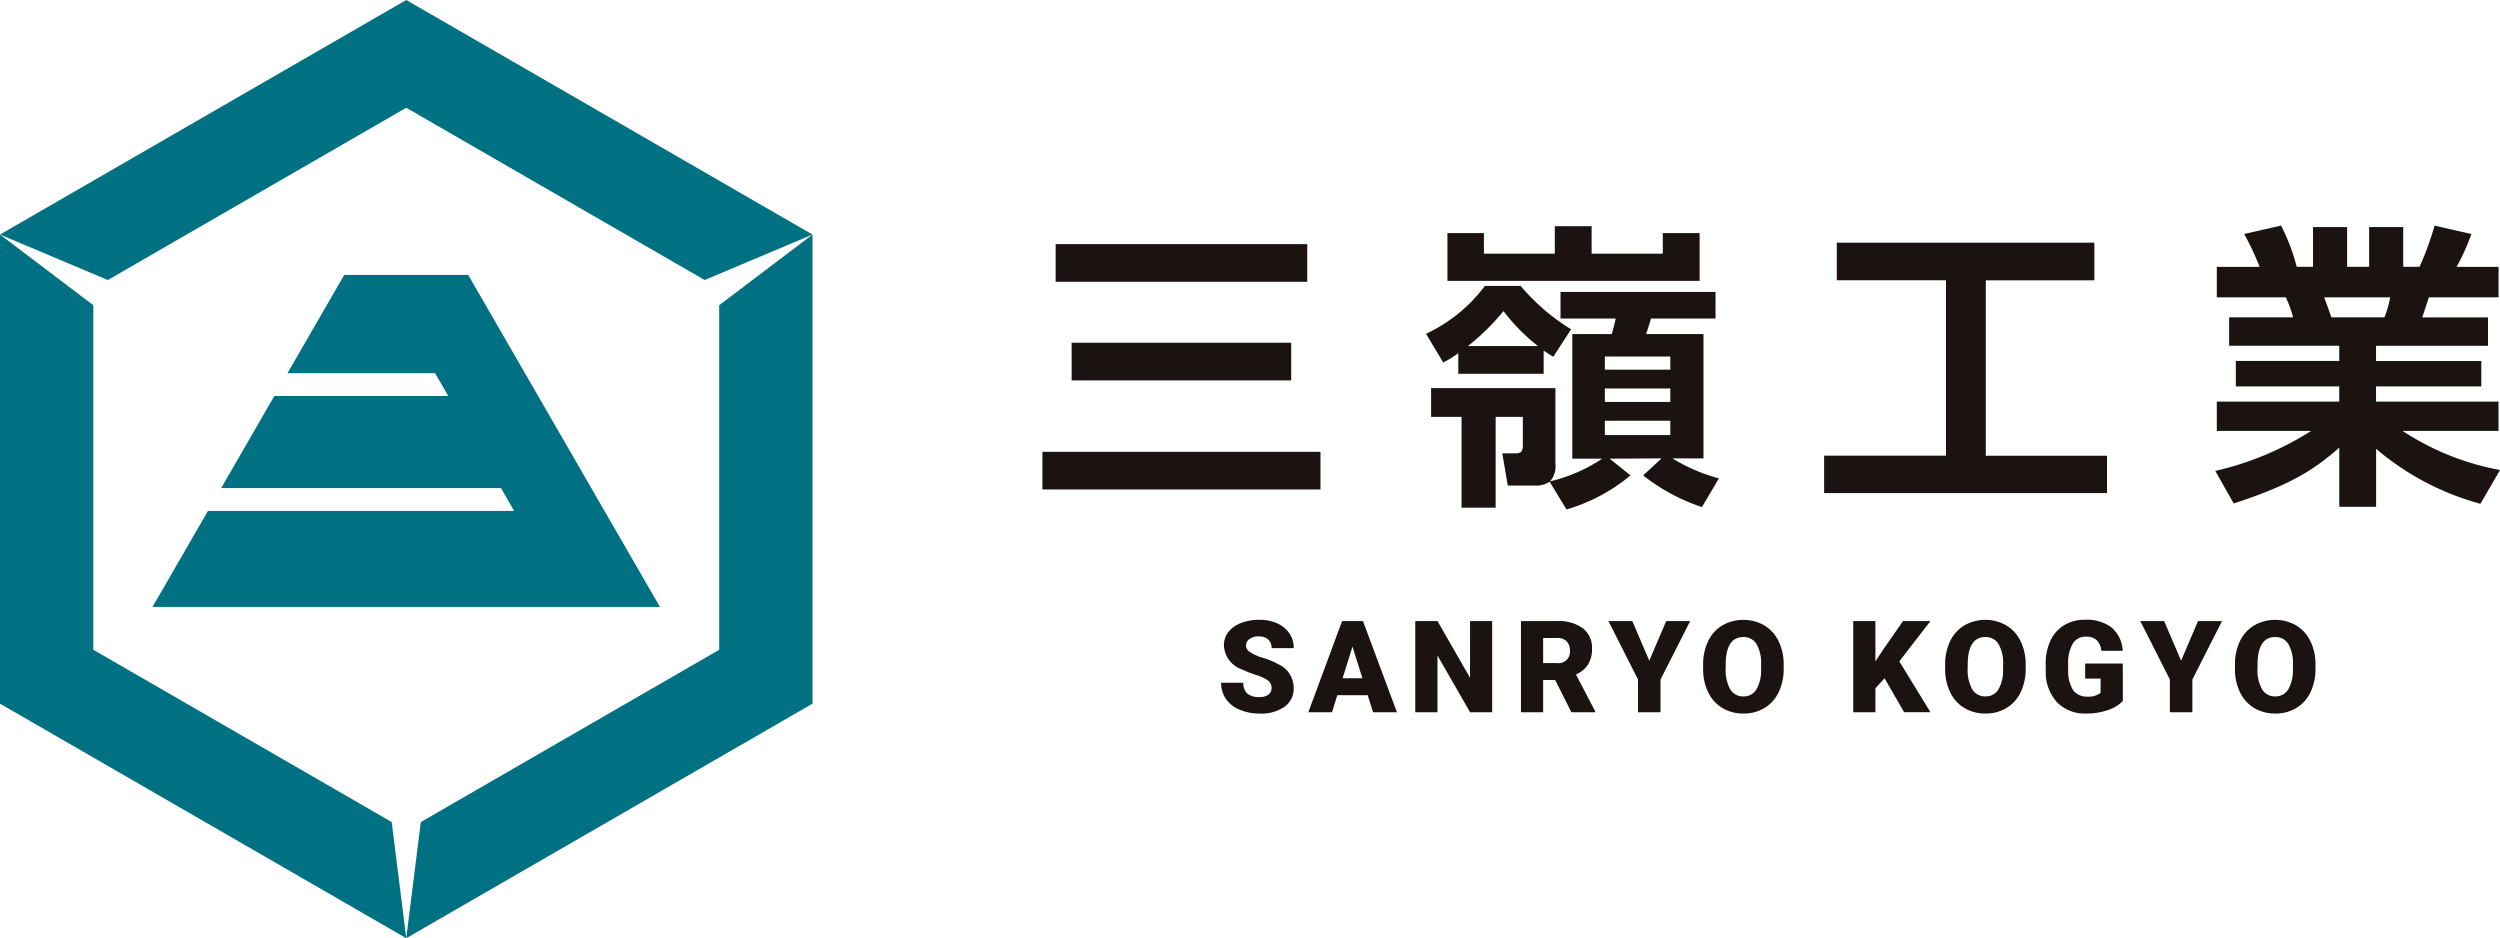
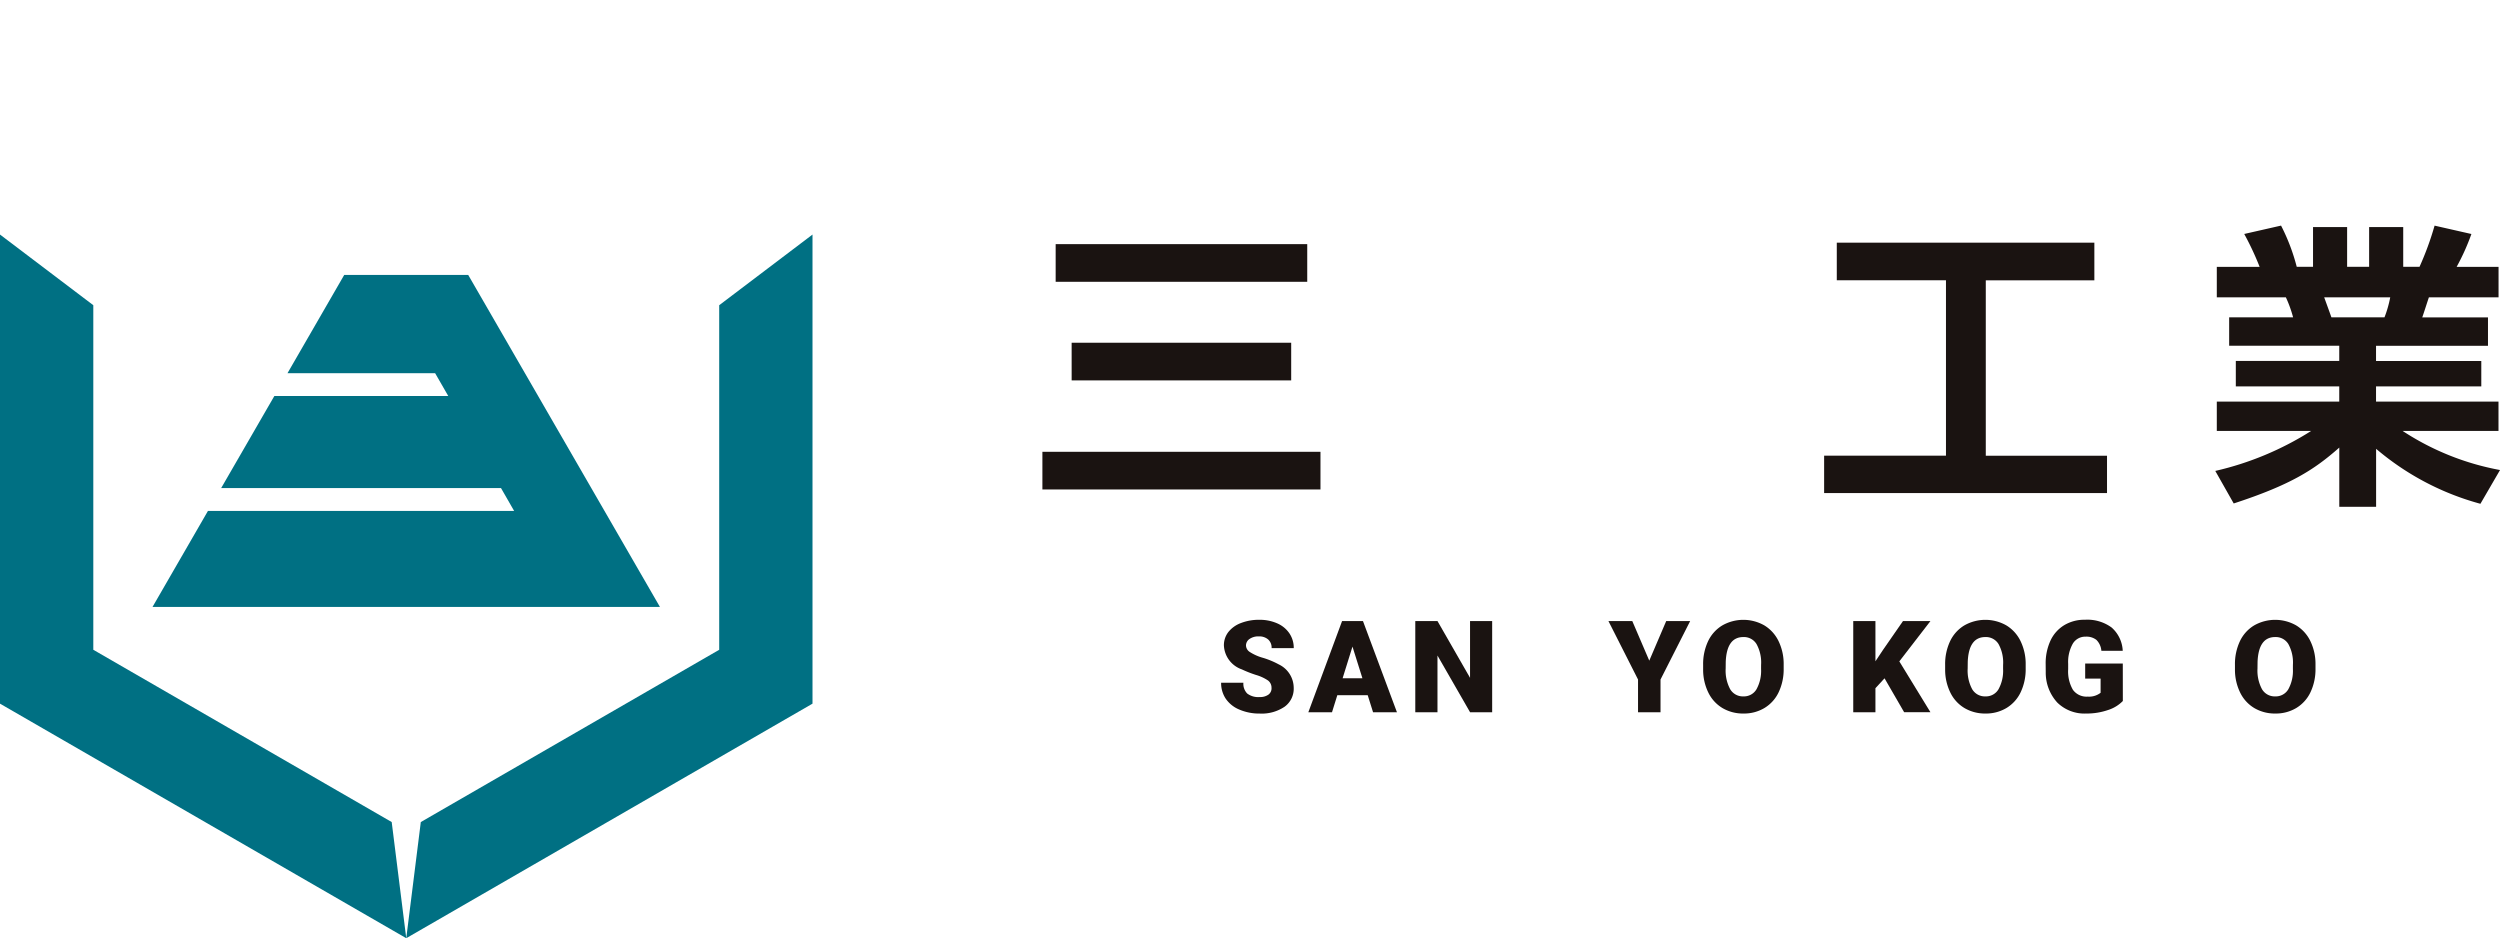
<svg xmlns="http://www.w3.org/2000/svg" data-name="コンポーネント 70 – 1" width="285.198" height="107.029">
  <defs>
    <clipPath id="a">
      <path data-name="長方形 1549" fill="none" d="M0 0h285.198v107.028H0z" />
    </clipPath>
  </defs>
  <path data-name="パス 72" d="M82.046 34.818v39.308L48.005 93.779l-1.66 13.25L92.69 80.272V26.758z" fill="#007083" />
-   <path data-name="パス 73" d="M46.345 0L0 26.757l12.3 5.187 34.045-19.653 34.04 19.652 12.3-5.186z" fill="#007083" />
  <path data-name="パス 74" d="M0 80.272l46.345 26.757-1.66-13.25-34.041-19.653V34.818L0 26.757z" fill="#007083" />
  <path data-name="パス 75" d="M75.287 69.241h-57.89l6.324-10.951h34.933l-1.5-2.611H25.231l6.065-10.5h19.843l-1.5-2.605H32.797l6.472-11.212h14.143z" fill="#007083" />
  <path data-name="パス 76" d="M118.916 51.542h31.723v4.294h-31.723zm1.513-23.691h28.7v4.294h-28.7zm1.823 11.248h25.046v4.294h-25.045z" fill="#1a1311" />
  <g data-name="グループ 2254">
    <g data-name="グループ 2253" clip-path="url(#a)" fill="#1a1311">
-       <path data-name="パス 77" d="M166.361 40.293a12.493 12.493 0 01-1.72 1.057l-1.962-3.274a17.714 17.714 0 006.71-5.454h4.094a23.633 23.633 0 005.746 4.943l-2.03 3.136c-.447-.272-.619-.374-1.1-.715v2.658h-9.736zm11.08 3.988v8.625a2.58 2.58 0 01-.62 2.012 18.4 18.4 0 005.952-2.591h-3.407V38.111h4.509c.137-.511.309-1.159.447-1.772h-6.3v-3.035h17.686v3.034h-7.362c-.139.51-.483 1.534-.551 1.772h6.537v14.182h-3.545a20.189 20.189 0 005.3 2.284l-1.928 3.272a22.01 22.01 0 01-6.71-3.614l2.1-1.942-5.92.034 2.375 1.908a20.285 20.285 0 01-7.3 3.886l-1.925-3.17a2.722 2.722 0 01-1.652.443h-3.125l-.62-3.681h1.55c.515 0 .79-.17.79-.887v-3.272h-3.1v10.363h-3.889V47.553h-3.475v-3.277zm-12.319-17.692h4.162v2.353h8.087v-3.136h4.2v3.136h8.12v-2.353h4.2v5.454h-28.769zm10.321 12.887a21.6 21.6 0 01-3.923-3.988 26.41 26.41 0 01-4.058 3.988zm7.638 2.694h7.467v-1.5h-7.466zm0 3.681h7.467v-1.536h-7.466zm0 3.784h7.467v-1.638h-7.466z" />
      <path data-name="パス 78" d="M209.539 27.68h29.384v4.3h-12.386v20.01h13.83v4.257h-32.272v-4.261h13.9V31.975h-12.456z" />
      <path data-name="パス 79" d="M252.718 53.723a34.993 34.993 0 0010.941-4.564h-10.768v-3.345h13.969v-1.738h-11.8v-2.9h11.8v-1.735h-12.559v-3.24h7.294a13.883 13.883 0 00-.825-2.284h-7.879v-3.476h4.885a33.106 33.106 0 00-1.755-3.75l4.2-.955a22.512 22.512 0 011.788 4.7h1.859v-4.529h3.889v4.533h2.511v-4.533h3.889v4.533h1.859a34.394 34.394 0 001.72-4.7l4.2.955a25.579 25.579 0 01-1.686 3.75h4.783v3.477h-7.948c-.242.717-.585 1.808-.757 2.284h7.5v3.24h-12.771v1.733h12.008v2.9h-12.008v1.738h13.97v3.342h-10.942a30.186 30.186 0 0011.116 4.461l-2.237 3.852a30.753 30.753 0 01-11.9-6.272v6.613h-4.2v-6.754c-2.891 2.557-5.573 4.261-12.044 6.375zm12.422-19.806c.136.375.722 1.978.825 2.284h6.056a12.922 12.922 0 00.654-2.284z" />
      <path data-name="パス 80" d="M145.053 78.49a1.027 1.027 0 00-.394-.857 4.879 4.879 0 00-1.38-.637 13.572 13.572 0 01-1.617-.636 3.033 3.033 0 01-2.04-2.731 2.448 2.448 0 01.507-1.526 3.289 3.289 0 011.439-1.028 5.644 5.644 0 012.093-.369 4.926 4.926 0 012.029.4 3.222 3.222 0 011.4 1.141 2.956 2.956 0 01.5 1.691h-2.526a1.249 1.249 0 00-.392-.986 1.541 1.541 0 00-1.063-.352 1.735 1.735 0 00-1.073.3.9.9 0 00-.394.753.914.914 0 00.434.725 5.461 5.461 0 001.522.672 9.441 9.441 0 011.788.747 2.98 2.98 0 011.7 2.68 2.533 2.533 0 01-1.04 2.145 4.651 4.651 0 01-2.849.78 5.718 5.718 0 01-2.312-.454 3.486 3.486 0 01-1.556-1.244 3.217 3.217 0 01-.524-1.819h2.54a1.588 1.588 0 00.437 1.233 2.074 2.074 0 001.417.4 1.643 1.643 0 00.993-.268.885.885 0 00.364-.755" />
      <path data-name="パス 81" d="M156.028 79.311h-3.469l-.606 1.945h-2.7l3.851-10.407h2.382l3.878 10.407h-2.724zm-2.863-1.937h2.258l-1.133-3.61z" />
      <path data-name="パス 82" d="M170.225 81.256h-2.517l-3.722-6.475v6.476h-2.531V70.849h2.531l3.715 6.476v-6.476h2.524z" />
-       <path data-name="パス 83" d="M177.413 77.576h-1.371v3.681h-2.532V70.849h4.134a4.643 4.643 0 012.919.821 2.773 2.773 0 011.054 2.32 3.37 3.37 0 01-.443 1.8 3.14 3.14 0 01-1.389 1.156l2.192 4.2v.107h-2.711zm-1.371-1.931h1.6a1.294 1.294 0 001.449-1.426 1.464 1.464 0 00-.368-1.057 1.431 1.431 0 00-1.082-.383h-1.6z" />
      <path data-name="パス 84" d="M188.148 75.367l1.933-4.518h2.732l-3.382 6.669v3.738h-2.566v-3.738l-3.377-6.669h2.721z" />
      <path data-name="パス 85" d="M203.48 76.266a6.087 6.087 0 01-.57 2.7 4.185 4.185 0 01-1.618 1.8 4.536 4.536 0 01-2.391.633 4.606 4.606 0 01-2.382-.612 4.179 4.179 0 01-1.618-1.747 5.918 5.918 0 01-.609-2.608v-.585a6.116 6.116 0 01.566-2.7 4.192 4.192 0 011.622-1.8 4.843 4.843 0 014.786-.007 4.245 4.245 0 011.627 1.792 5.957 5.957 0 01.587 2.662zm-2.575-.436a4.352 4.352 0 00-.522-2.356 1.682 1.682 0 00-1.5-.8q-1.9 0-2.012 2.83l-.008.765a4.47 4.47 0 00.513 2.352 1.679 1.679 0 001.522.823 1.659 1.659 0 001.478-.808 4.346 4.346 0 00.526-2.323z" />
      <path data-name="パス 86" d="M214.987 77.381l-1.039 1.129v2.745h-2.531V70.849h2.531v4.59l.88-1.322 2.264-3.267h3.131l-3.55 4.6 3.55 5.8h-3z" />
      <path data-name="パス 87" d="M231.088 76.266a6.086 6.086 0 01-.57 2.7 4.185 4.185 0 01-1.618 1.8 4.536 4.536 0 01-2.391.633 4.606 4.606 0 01-2.382-.612 4.179 4.179 0 01-1.618-1.747 5.918 5.918 0 01-.609-2.608v-.585a6.115 6.115 0 01.566-2.7 4.192 4.192 0 011.622-1.8 4.843 4.843 0 014.786-.007 4.245 4.245 0 011.627 1.792 5.957 5.957 0 01.587 2.662zm-2.575-.436a4.352 4.352 0 00-.522-2.356 1.682 1.682 0 00-1.5-.8q-1.9 0-2.012 2.83l-.008.765a4.47 4.47 0 00.513 2.352 1.679 1.679 0 001.522.823 1.659 1.659 0 001.478-.808 4.346 4.346 0 00.526-2.323z" />
      <path data-name="パス 88" d="M242.172 79.969a4.081 4.081 0 01-1.709 1.036 7.448 7.448 0 01-2.467.394 4.424 4.424 0 01-3.3-1.25 5.04 5.04 0 01-1.32-3.482l-.008-.9a6.172 6.172 0 01.548-2.684 4.048 4.048 0 011.57-1.764 4.457 4.457 0 012.362-.619 4.682 4.682 0 013.046.889 3.758 3.758 0 011.266 2.655h-2.437a1.966 1.966 0 00-.564-1.243 1.823 1.823 0 00-1.226-.371 1.655 1.655 0 00-1.471.8 4.244 4.244 0 00-.527 2.288v.627a4.155 4.155 0 00.538 2.341 1.908 1.908 0 001.691.782 2.141 2.141 0 001.471-.436v-1.615h-1.759v-1.724h4.291z" />
-       <path data-name="パス 89" d="M248.818 75.367l1.933-4.518h2.735l-3.382 6.669v3.738h-2.566v-3.738l-3.377-6.669h2.721z" />
      <path data-name="パス 90" d="M264.15 76.266a6.086 6.086 0 01-.57 2.7 4.185 4.185 0 01-1.618 1.8 4.536 4.536 0 01-2.391.633 4.606 4.606 0 01-2.382-.612 4.179 4.179 0 01-1.618-1.747 5.918 5.918 0 01-.609-2.608v-.585a6.116 6.116 0 01.566-2.7 4.192 4.192 0 011.622-1.8 4.843 4.843 0 014.786-.007 4.245 4.245 0 011.627 1.792 5.957 5.957 0 01.587 2.662zm-2.575-.436a4.352 4.352 0 00-.522-2.356 1.682 1.682 0 00-1.5-.8q-1.9 0-2.012 2.83l-.008.765a4.47 4.47 0 00.513 2.352 1.679 1.679 0 001.522.823 1.659 1.659 0 001.478-.808 4.346 4.346 0 00.526-2.323z" />
    </g>
  </g>
</svg>